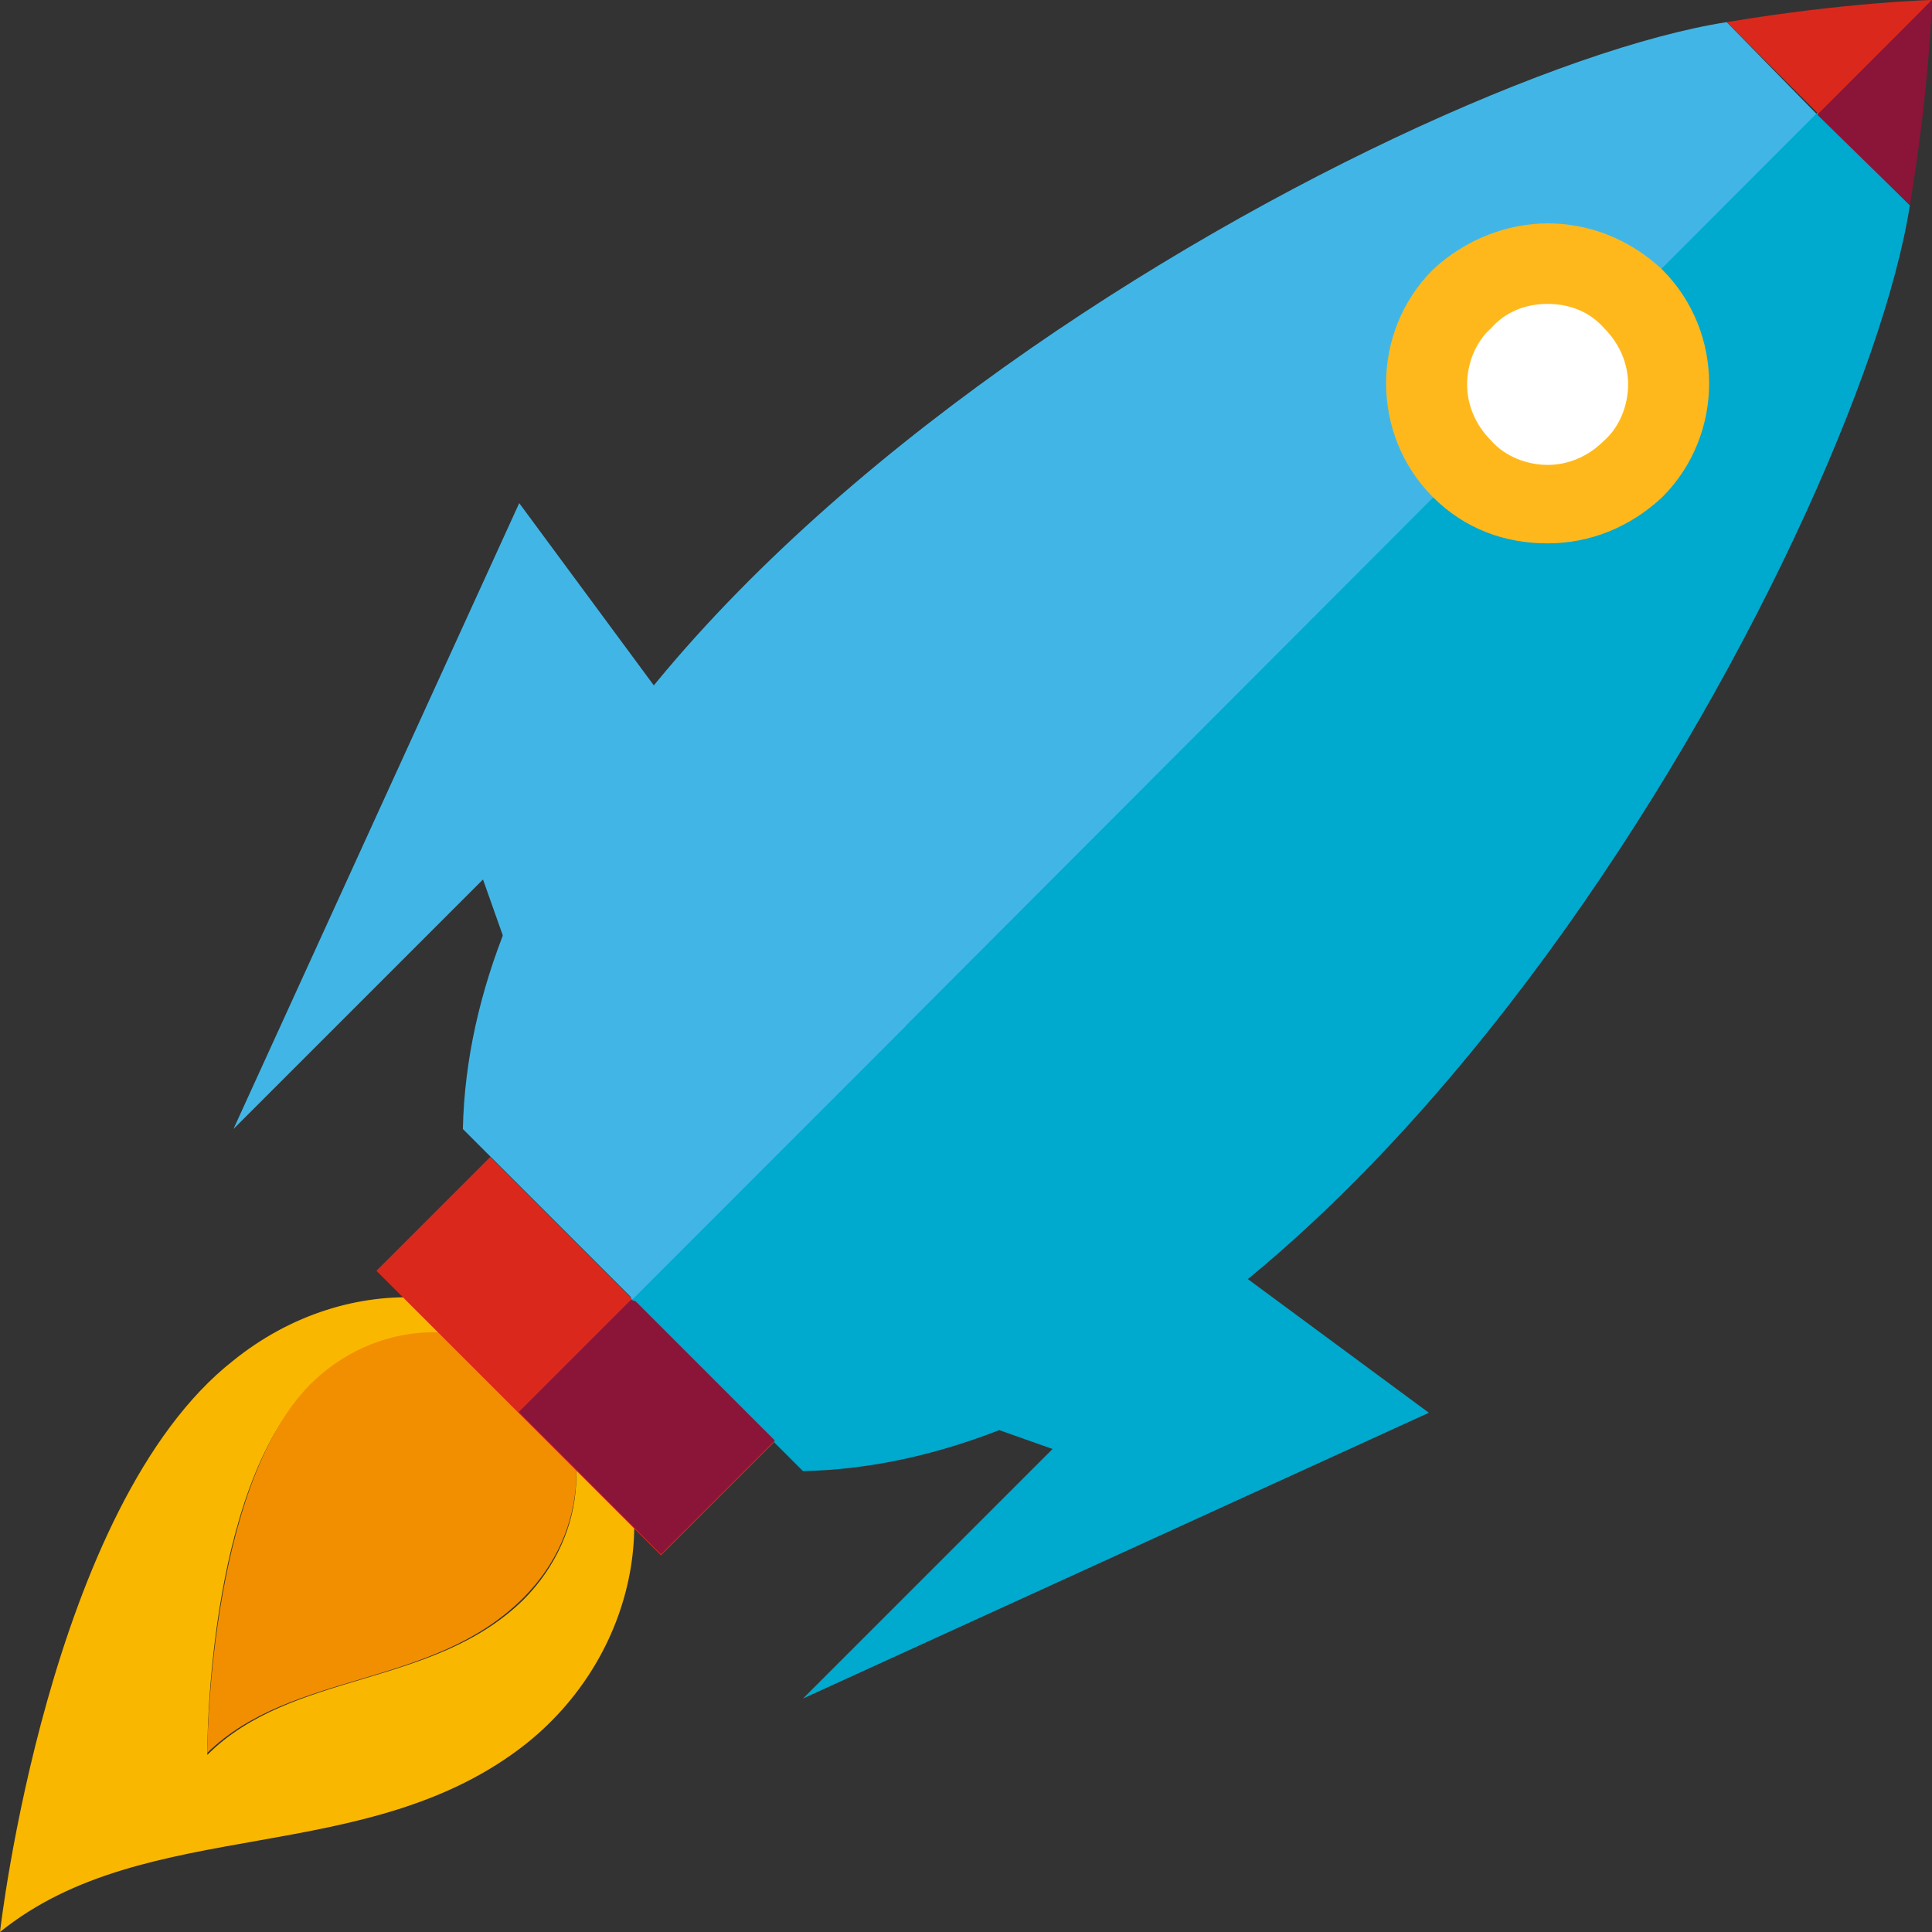
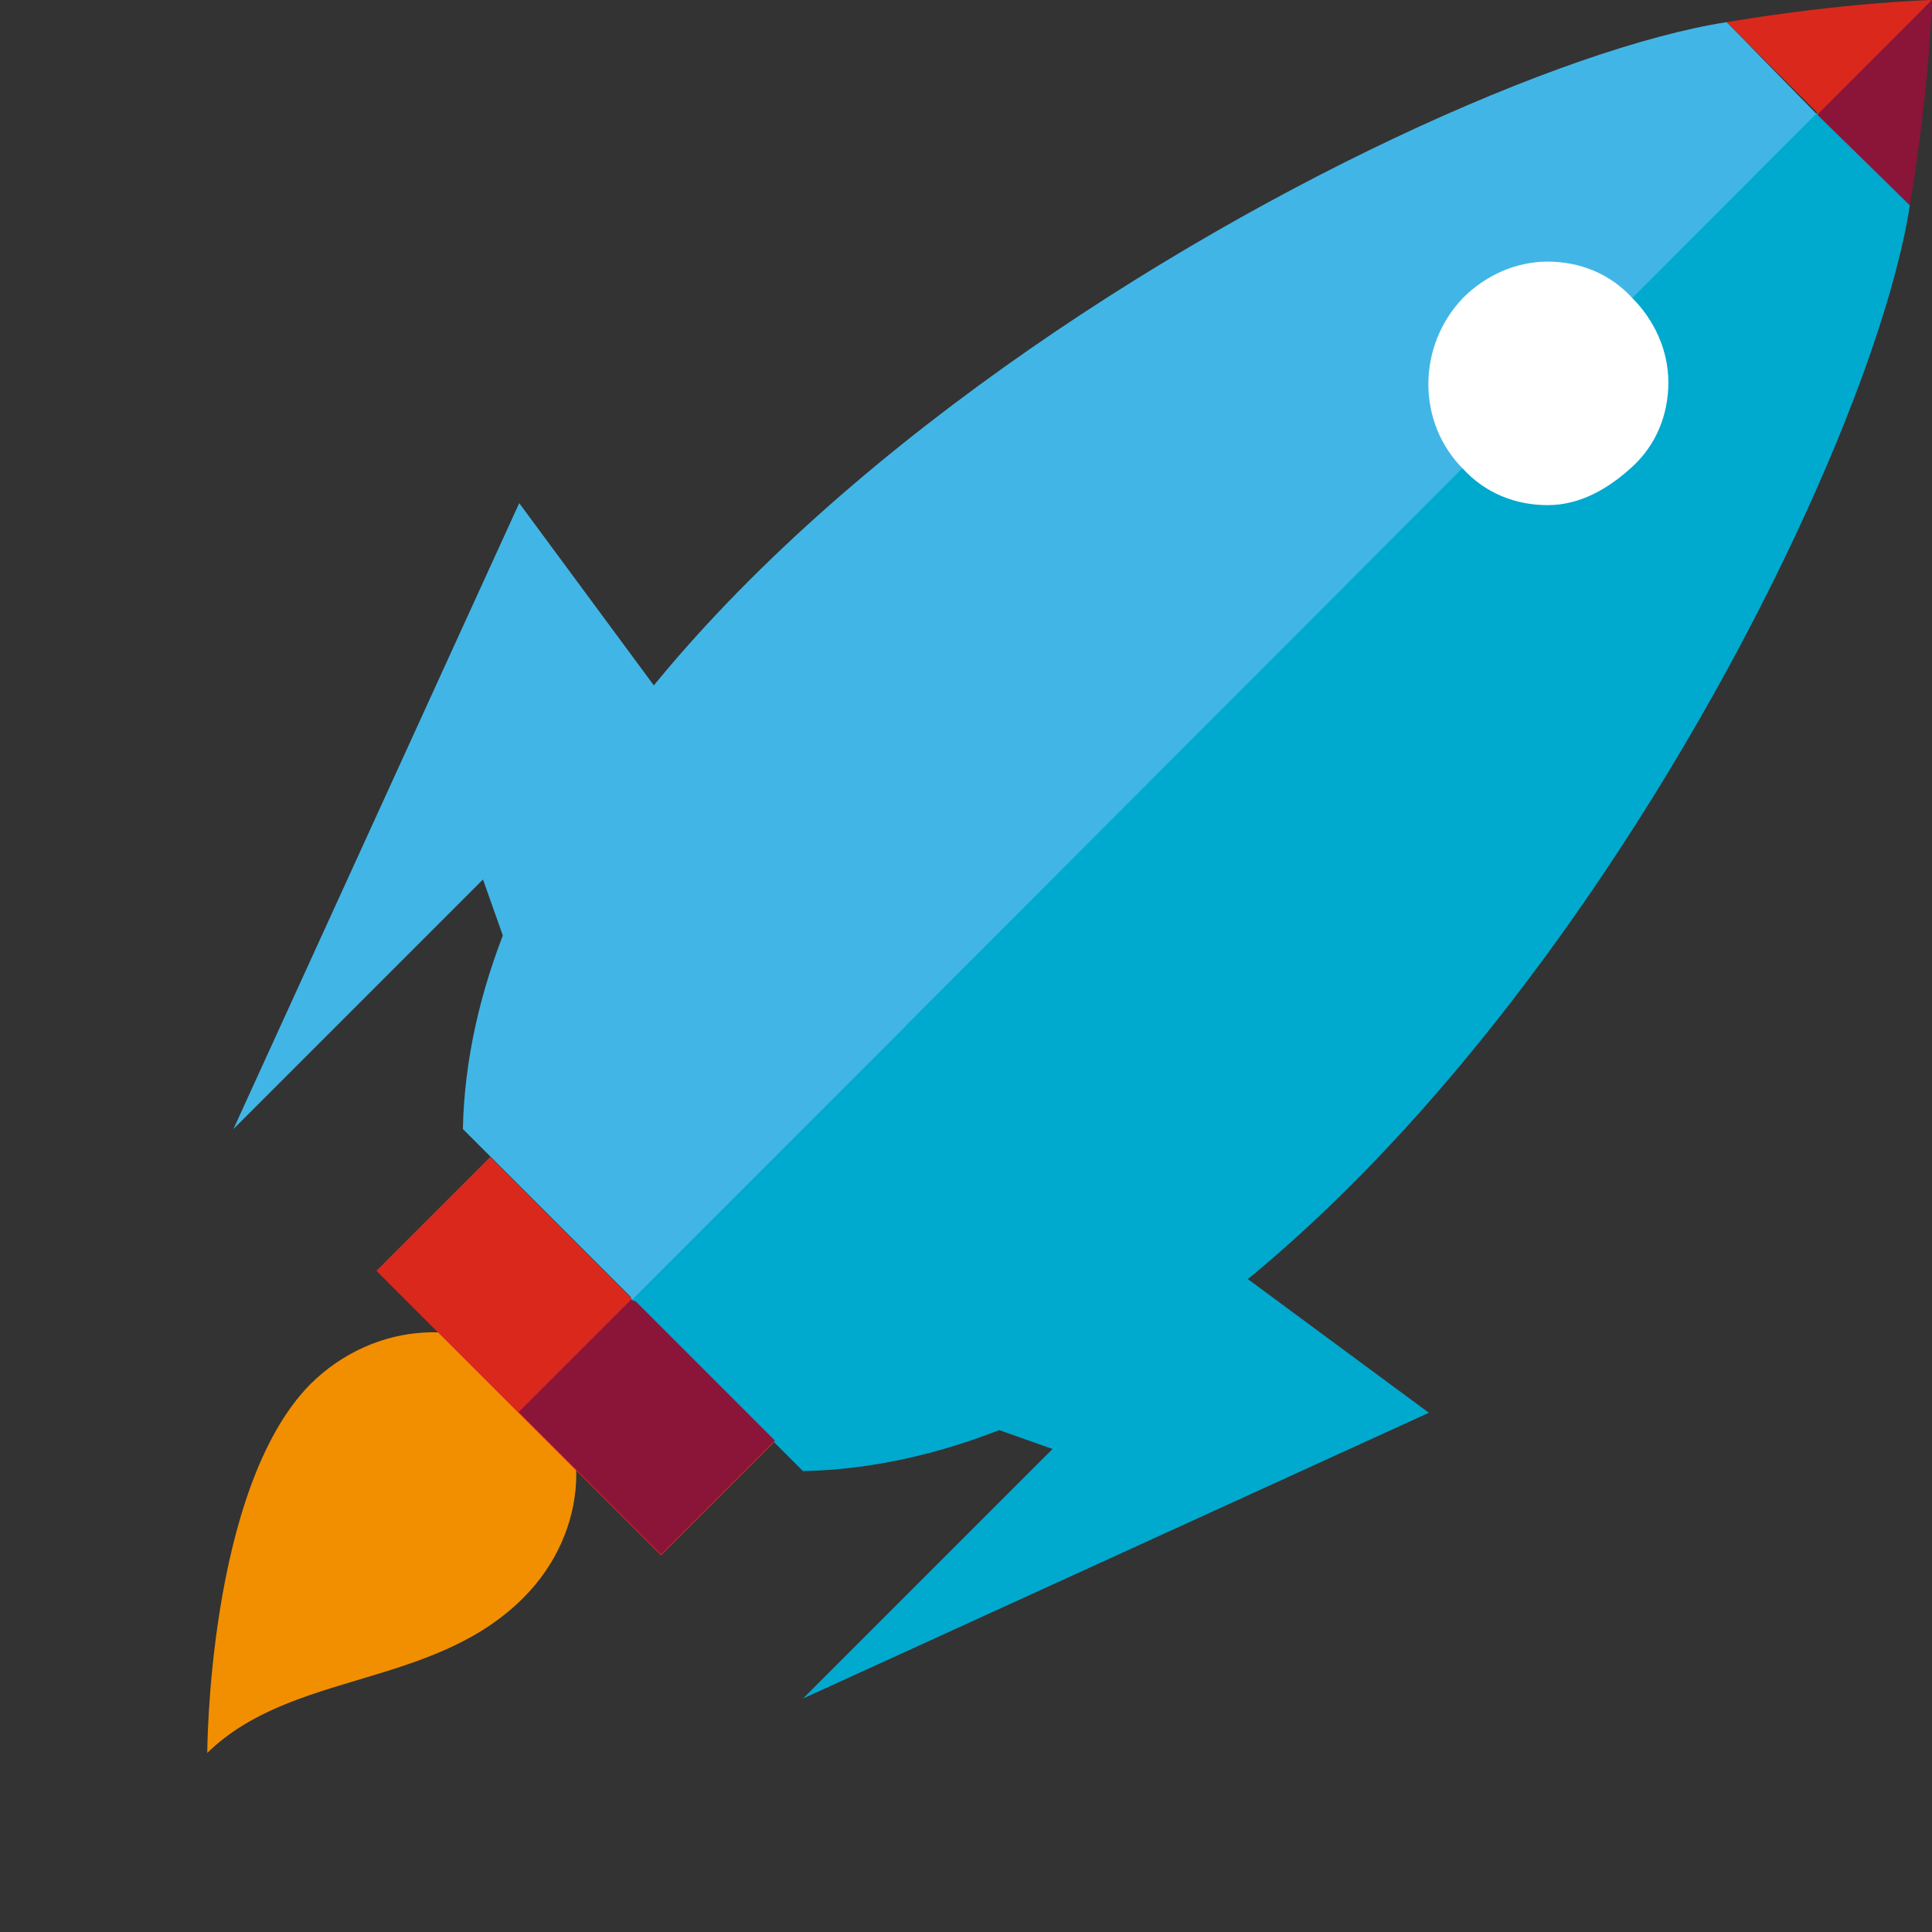
<svg xmlns="http://www.w3.org/2000/svg" version="1.1" id="Layer_1" x="0px" y="0px" viewBox="0 0 96 96" style="enable-background:new 0 0 96 96;" xml:space="preserve">
  <rect x="0" y="0" width="96" height="96" fill="#333333" stroke="none" />
  <style type="text/css">
	.st0{fill:#FAB700;}
	.st1{fill:#F28F00;}
	.st2{fill:none;}
	.st3{fill:#41B6E6;}
	.st4{fill:#00A9CE;}
	.st5{fill:#8A1538;}
	.st6{fill:#DA291C;}
	.st7{fill:#FFFFFF;}
	.st8{fill:#FFB81C;}
</style>
  <g>
-     <path class="st0" d="M0,96c7.3-5.9,18.3-3.1,26.2-9.4c5.7-4.6,7-12.6,3-17.8c-4-5.3-11.9-5.8-17.6-1.2C2.4,74.8,0,96,0,96z    M10.3,87.2c0,0-0.1-13.2,5.1-18.3c3.2-3.2,8.2-3.5,11.2-0.6c2.9,2.9,2.7,7.9-0.6,11.2C21.5,83.9,14.5,83,10.3,87.2z" />
    <path class="st1" d="M15.4,68.8c3.2-3.2,8.2-3.5,11.2-0.6c2.9,2.9,2.7,7.9-0.6,11.2c-4.5,4.5-11.5,3.6-15.7,7.7   C10.3,87.2,10.3,74,15.4,68.8z" />
  </g>
  <g>
    <g>
      <polygon class="st2" points="90.3,5.7 31.4,64.6 90.3,5.7   " />
      <path class="st3" d="M85.8,1.1c-16.1,2.5-62.2,27.4-62.8,55l8.5,8.5L90.3,5.7L85.8,1.1z" />
      <path class="st4" d="M94.9,10.2l-4.6-4.6L31.4,64.6l8.5,8.5C67.5,72.5,92.4,26.4,94.9,10.2z" />
-       <rect x="89.2" y="2.8" transform="matrix(0.707 -0.707 0.707 0.707 25.289 66.711)" class="st5" width="8" height="0" />
      <path class="st6" d="M96,0c0,0-4.2,0.1-10.2,1.1l4.6,4.6L96,0z" />
      <path class="st5" d="M94.9,10.2C95.9,4.2,96,0,96,0l-5.7,5.7L94.9,10.2z" />
      <g>
        <path class="st7" d="M76.9,25.1c-1.6,0-3.1-0.6-4.2-1.8c-2.3-2.3-2.3-6.1,0-8.5c1.1-1.1,2.6-1.8,4.2-1.8c1.6,0,3.1,0.6,4.2,1.8     c1.1,1.1,1.8,2.6,1.8,4.2s-0.6,3.1-1.8,4.2S78.5,25.1,76.9,25.1z" />
-         <path class="st8" d="M76.9,15.1c1.1,0,2.1,0.4,2.8,1.2c0.8,0.8,1.2,1.8,1.2,2.8s-0.4,2.1-1.2,2.8c-0.8,0.8-1.8,1.2-2.8,1.2     s-2.1-0.4-2.8-1.2c-0.8-0.8-1.2-1.8-1.2-2.8s0.4-2.1,1.2-2.8C74.8,15.5,75.8,15.1,76.9,15.1 M76.9,11.1c-2,0-4.1,0.8-5.7,2.3     c-3.1,3.1-3.1,8.2,0,11.3c1.6,1.6,3.6,2.3,5.7,2.3s4.1-0.8,5.7-2.3c3.1-3.1,3.1-8.2,0-11.3C81,11.9,79,11.1,76.9,11.1L76.9,11.1z     " />
      </g>
      <rect x="18.6" y="63.4" transform="matrix(0.707 0.707 -0.707 0.707 56.035 -0.485)" class="st6" width="20" height="8" />
      <rect x="27.1" y="66.9" transform="matrix(0.707 0.707 -0.707 0.707 59.57 -1.95)" class="st5" width="10" height="8" />
    </g>
    <polygon class="st3" points="45,51 25.8,25 11.6,56.1 24,43.7 31.4,64.6  " />
    <polygon class="st4" points="45,51 71,70.2 39.9,84.4 52.3,72 31.4,64.6  " />
  </g>
</svg>